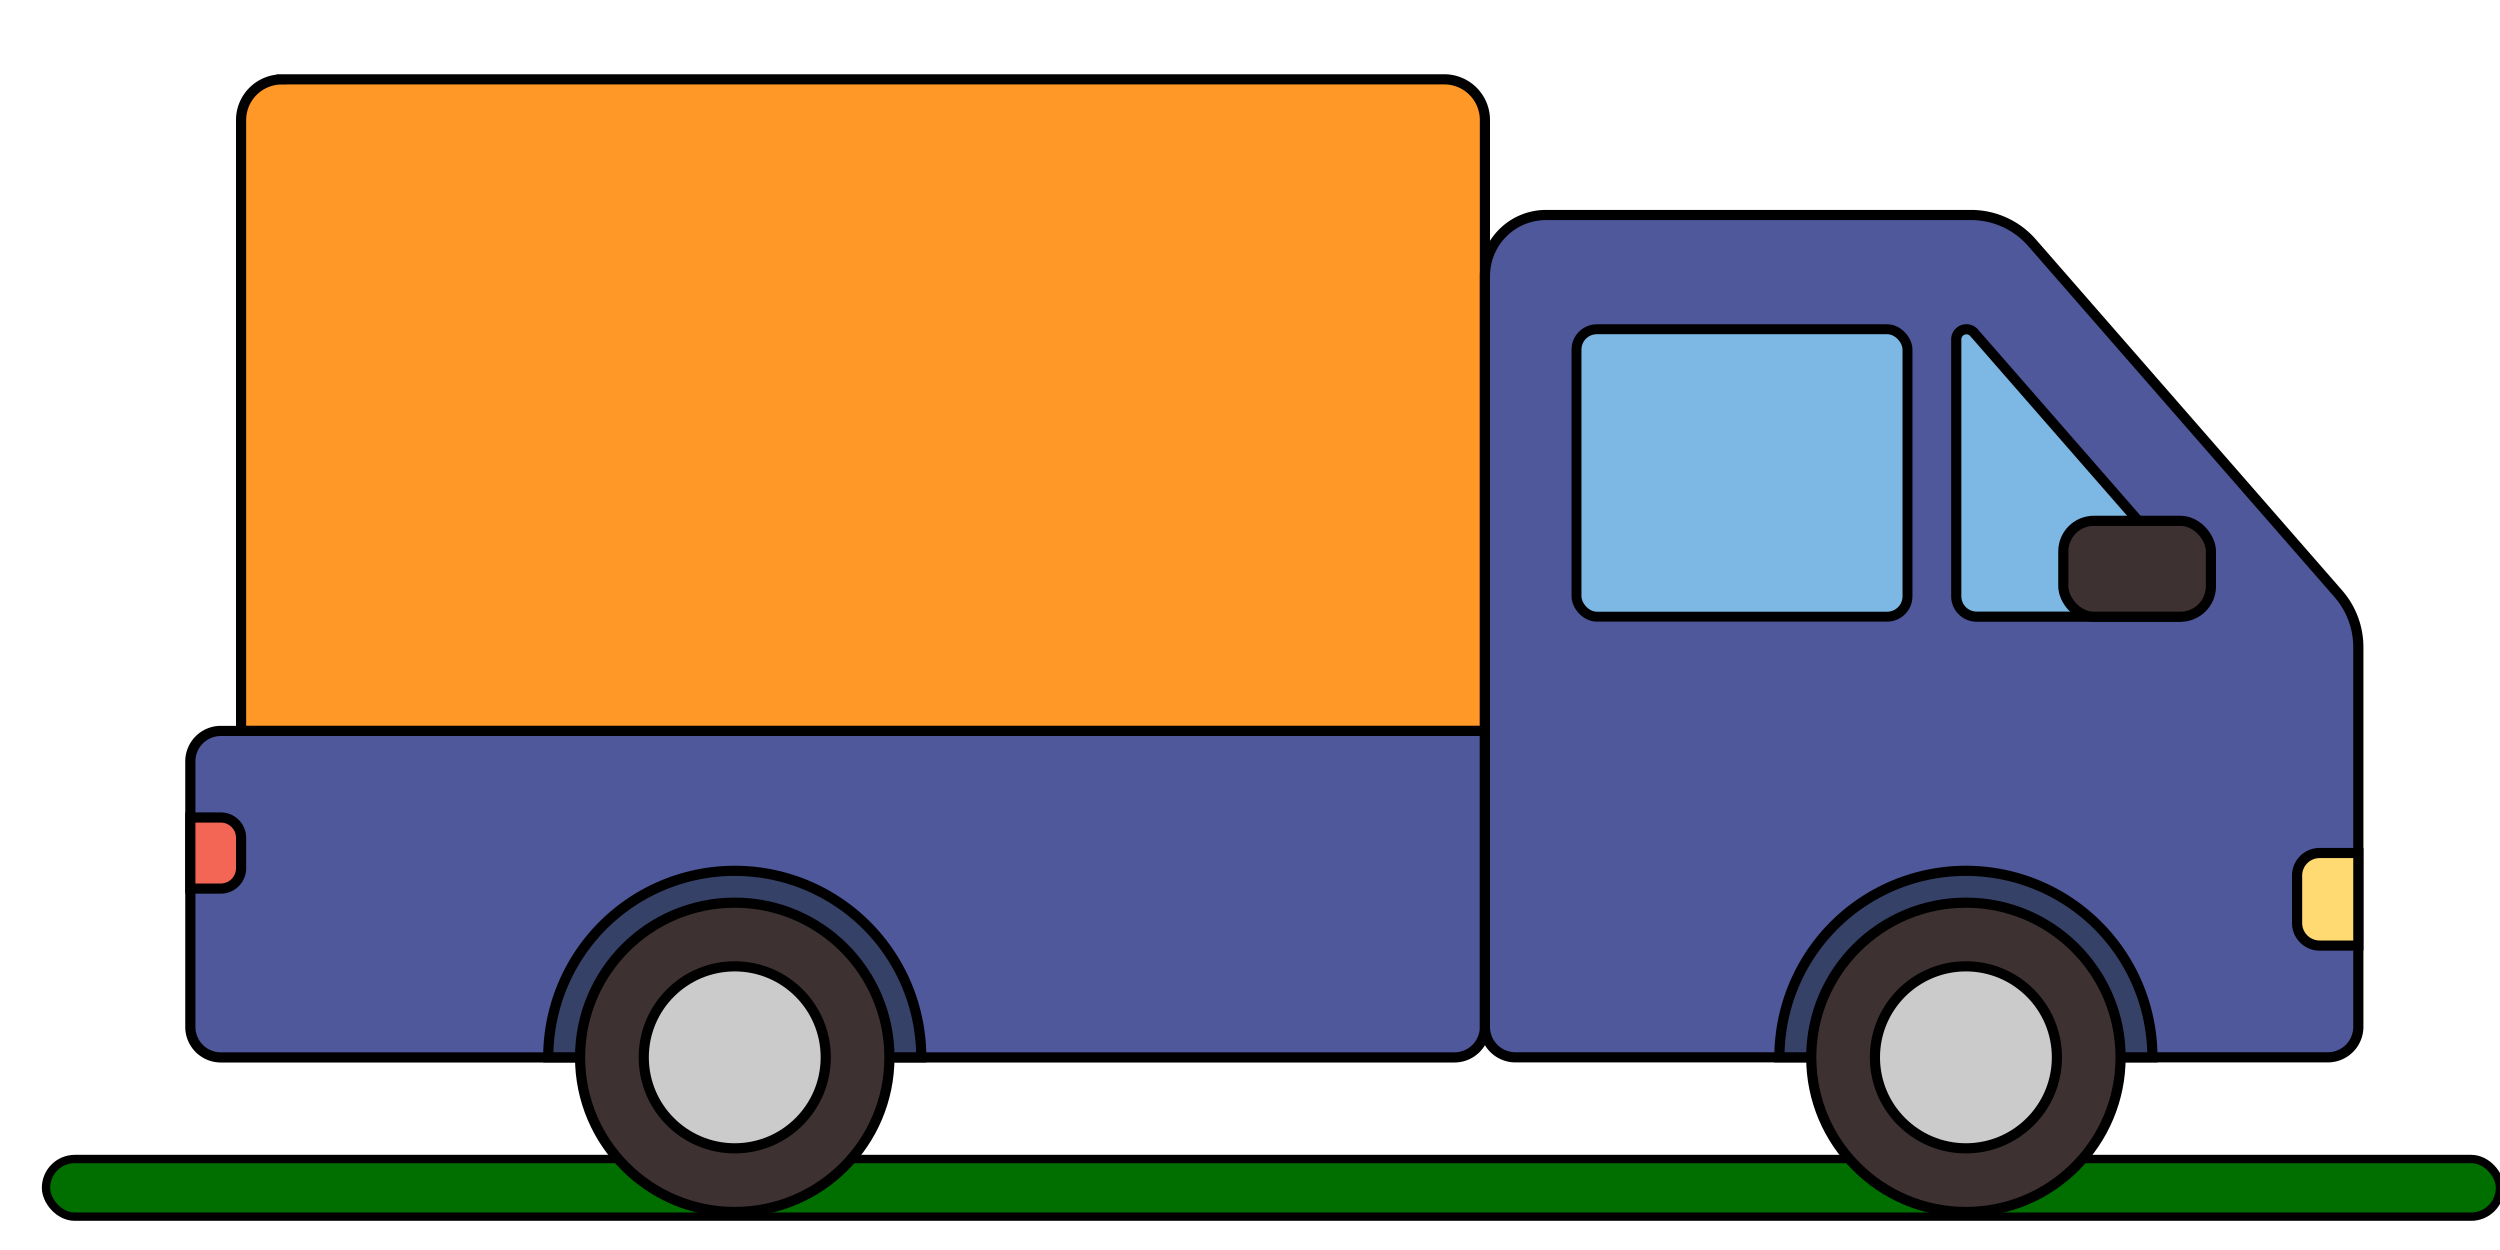
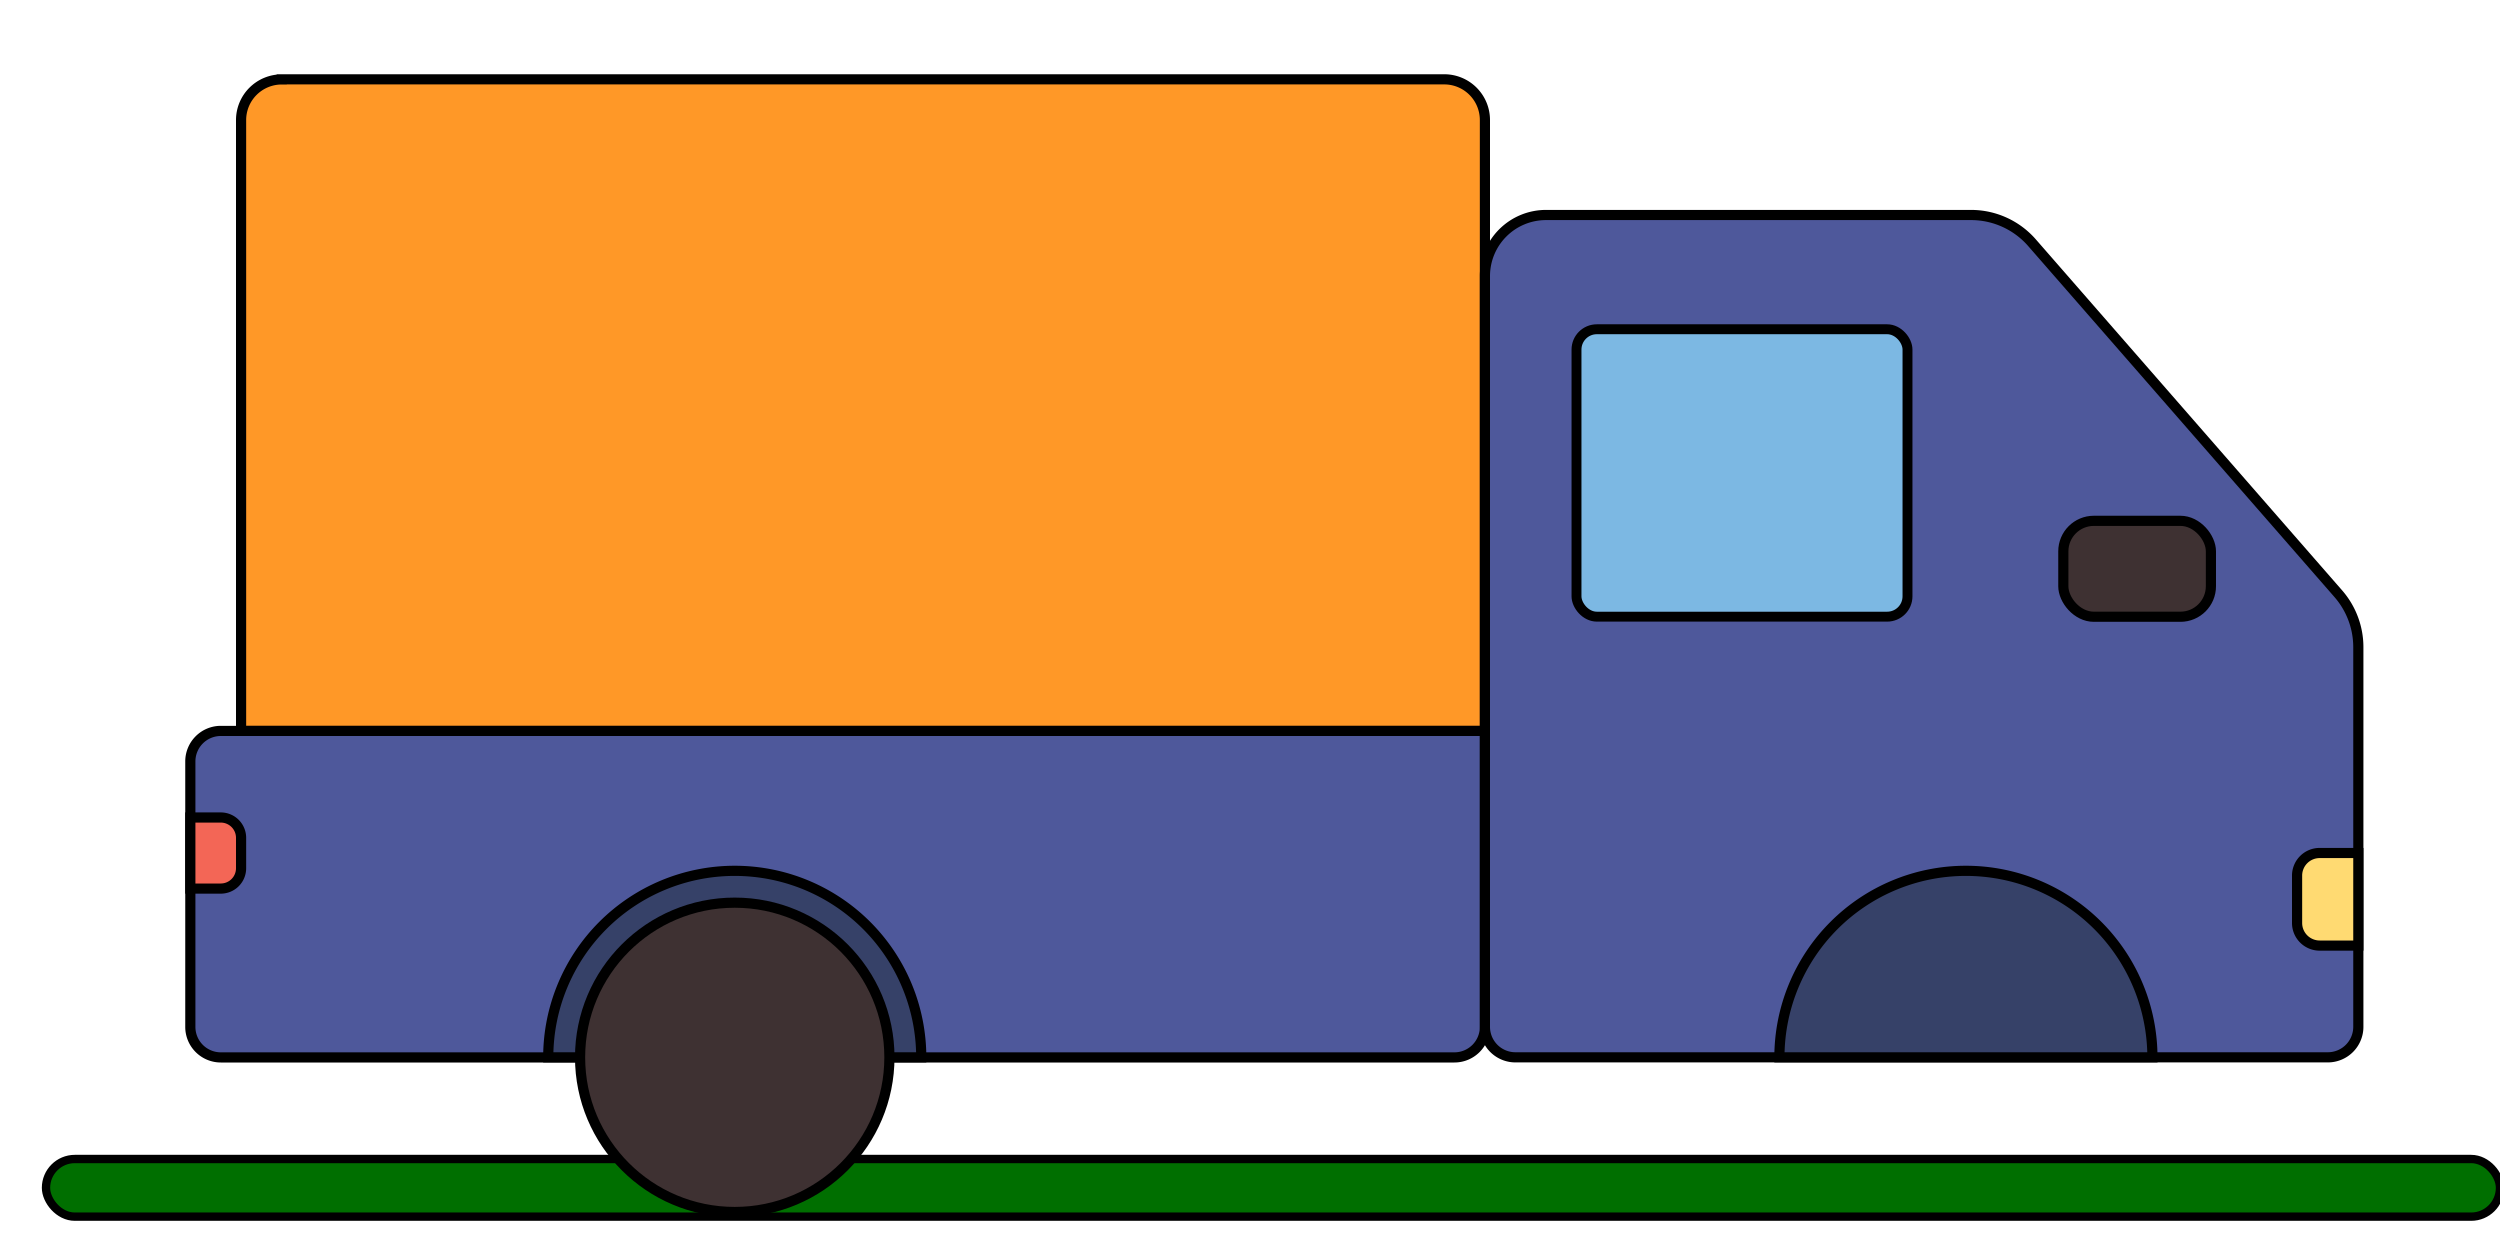
<svg xmlns="http://www.w3.org/2000/svg" id="Layer_1" data-name="Layer 1" viewBox="0 0 300 150">
  <defs>
    <style>.cls-1{fill:#4e589b;}.cls-1,.cls-10,.cls-11,.cls-2,.cls-3,.cls-4,.cls-5,.cls-6,.cls-7,.cls-8,.cls-9{stroke:#000;}.cls-1,.cls-2,.cls-4,.cls-5,.cls-6,.cls-7,.cls-8,.cls-9{stroke-miterlimit:10;}.cls-1,.cls-10,.cls-11,.cls-2,.cls-4,.cls-6,.cls-7,.cls-8,.cls-9{stroke-width:1.22px;}.cls-2{fill:#f36656;}.cls-3{fill:#006f00;}.cls-10,.cls-11,.cls-3{stroke-linecap:round;stroke-linejoin:round;}.cls-4{fill:#ff9827;}.cls-5,.cls-6{fill:#7cb8e3;}.cls-5{stroke-width:1.19px;}.cls-10,.cls-7{fill:#3e3132;}.cls-8{fill:#364168;}.cls-9{fill:#ffda72;}.cls-11{fill:#cbcbcb;}</style>
  </defs>
  <path class="cls-1" d="M26.5,87.71H178.19a0,0,0,0,1,0,0v35.52a3.66,3.66,0,0,1-3.66,3.66H26.5a3.66,3.66,0,0,1-3.66-3.66V91.37a3.66,3.66,0,0,1,3.66-3.66Z" />
  <path class="cls-2" d="M22.84,98.1h3.65a2.44,2.44,0,0,1,2.44,2.44v3.65a2.44,2.44,0,0,1-2.44,2.44H22.84a0,0,0,0,1,0,0V98.1A0,0,0,0,1,22.84,98.1Z" />
  <rect class="cls-3" x="5.52" y="139.08" width="294.48" height="6.92" rx="3.46" />
  <path class="cls-4" d="M33.81,9.52H173.31a4.88,4.88,0,0,1,4.88,4.88v73.3a0,0,0,0,1,0,0H28.93a0,0,0,0,1,0,0V14.41a4.88,4.88,0,0,1,4.88-4.88Z" />
  <path class="cls-1" d="M283,77.67v45.55a3.66,3.66,0,0,1-3.66,3.66H181.85a3.66,3.66,0,0,1-3.66-3.66V33.12a7.33,7.33,0,0,1,7.33-7.32h51a9.71,9.71,0,0,1,7.35,3.36L280.6,71.25A9.77,9.77,0,0,1,283,77.67Z" />
  <rect class="cls-5" x="189.18" y="39.51" width="39.72" height="34.49" rx="2.44" />
-   <path class="cls-6" d="M261.24,74H237.19a2.45,2.45,0,0,1-2.44-2.45V40.74a1.22,1.22,0,0,1,2.14-.81l26.19,30A2.44,2.44,0,0,1,261.24,74Z" />
  <rect class="cls-7" x="247.6" y="62.5" width="17.71" height="11.51" rx="3.66" />
  <path class="cls-8" d="M258.29,126.88H213.53a22.38,22.38,0,0,1,44.76,0Z" />
  <path class="cls-9" d="M278.35,102.36H283a0,0,0,0,1,0,0v11.11a0,0,0,0,1,0,0h-4.64a2.71,2.71,0,0,1-2.71-2.71v-5.7A2.71,2.71,0,0,1,278.35,102.36Z" />
-   <circle class="cls-10" cx="235.91" cy="126.88" r="18.56" />
  <path class="cls-8" d="M110.55,126.88H65.79a22.38,22.38,0,0,1,44.76,0Z" />
  <circle class="cls-10" cx="88.17" cy="126.88" r="18.56" />
-   <circle class="cls-11" cx="88.17" cy="126.88" r="10.92" />
-   <circle class="cls-11" cx="235.91" cy="126.88" r="10.92" />
</svg>